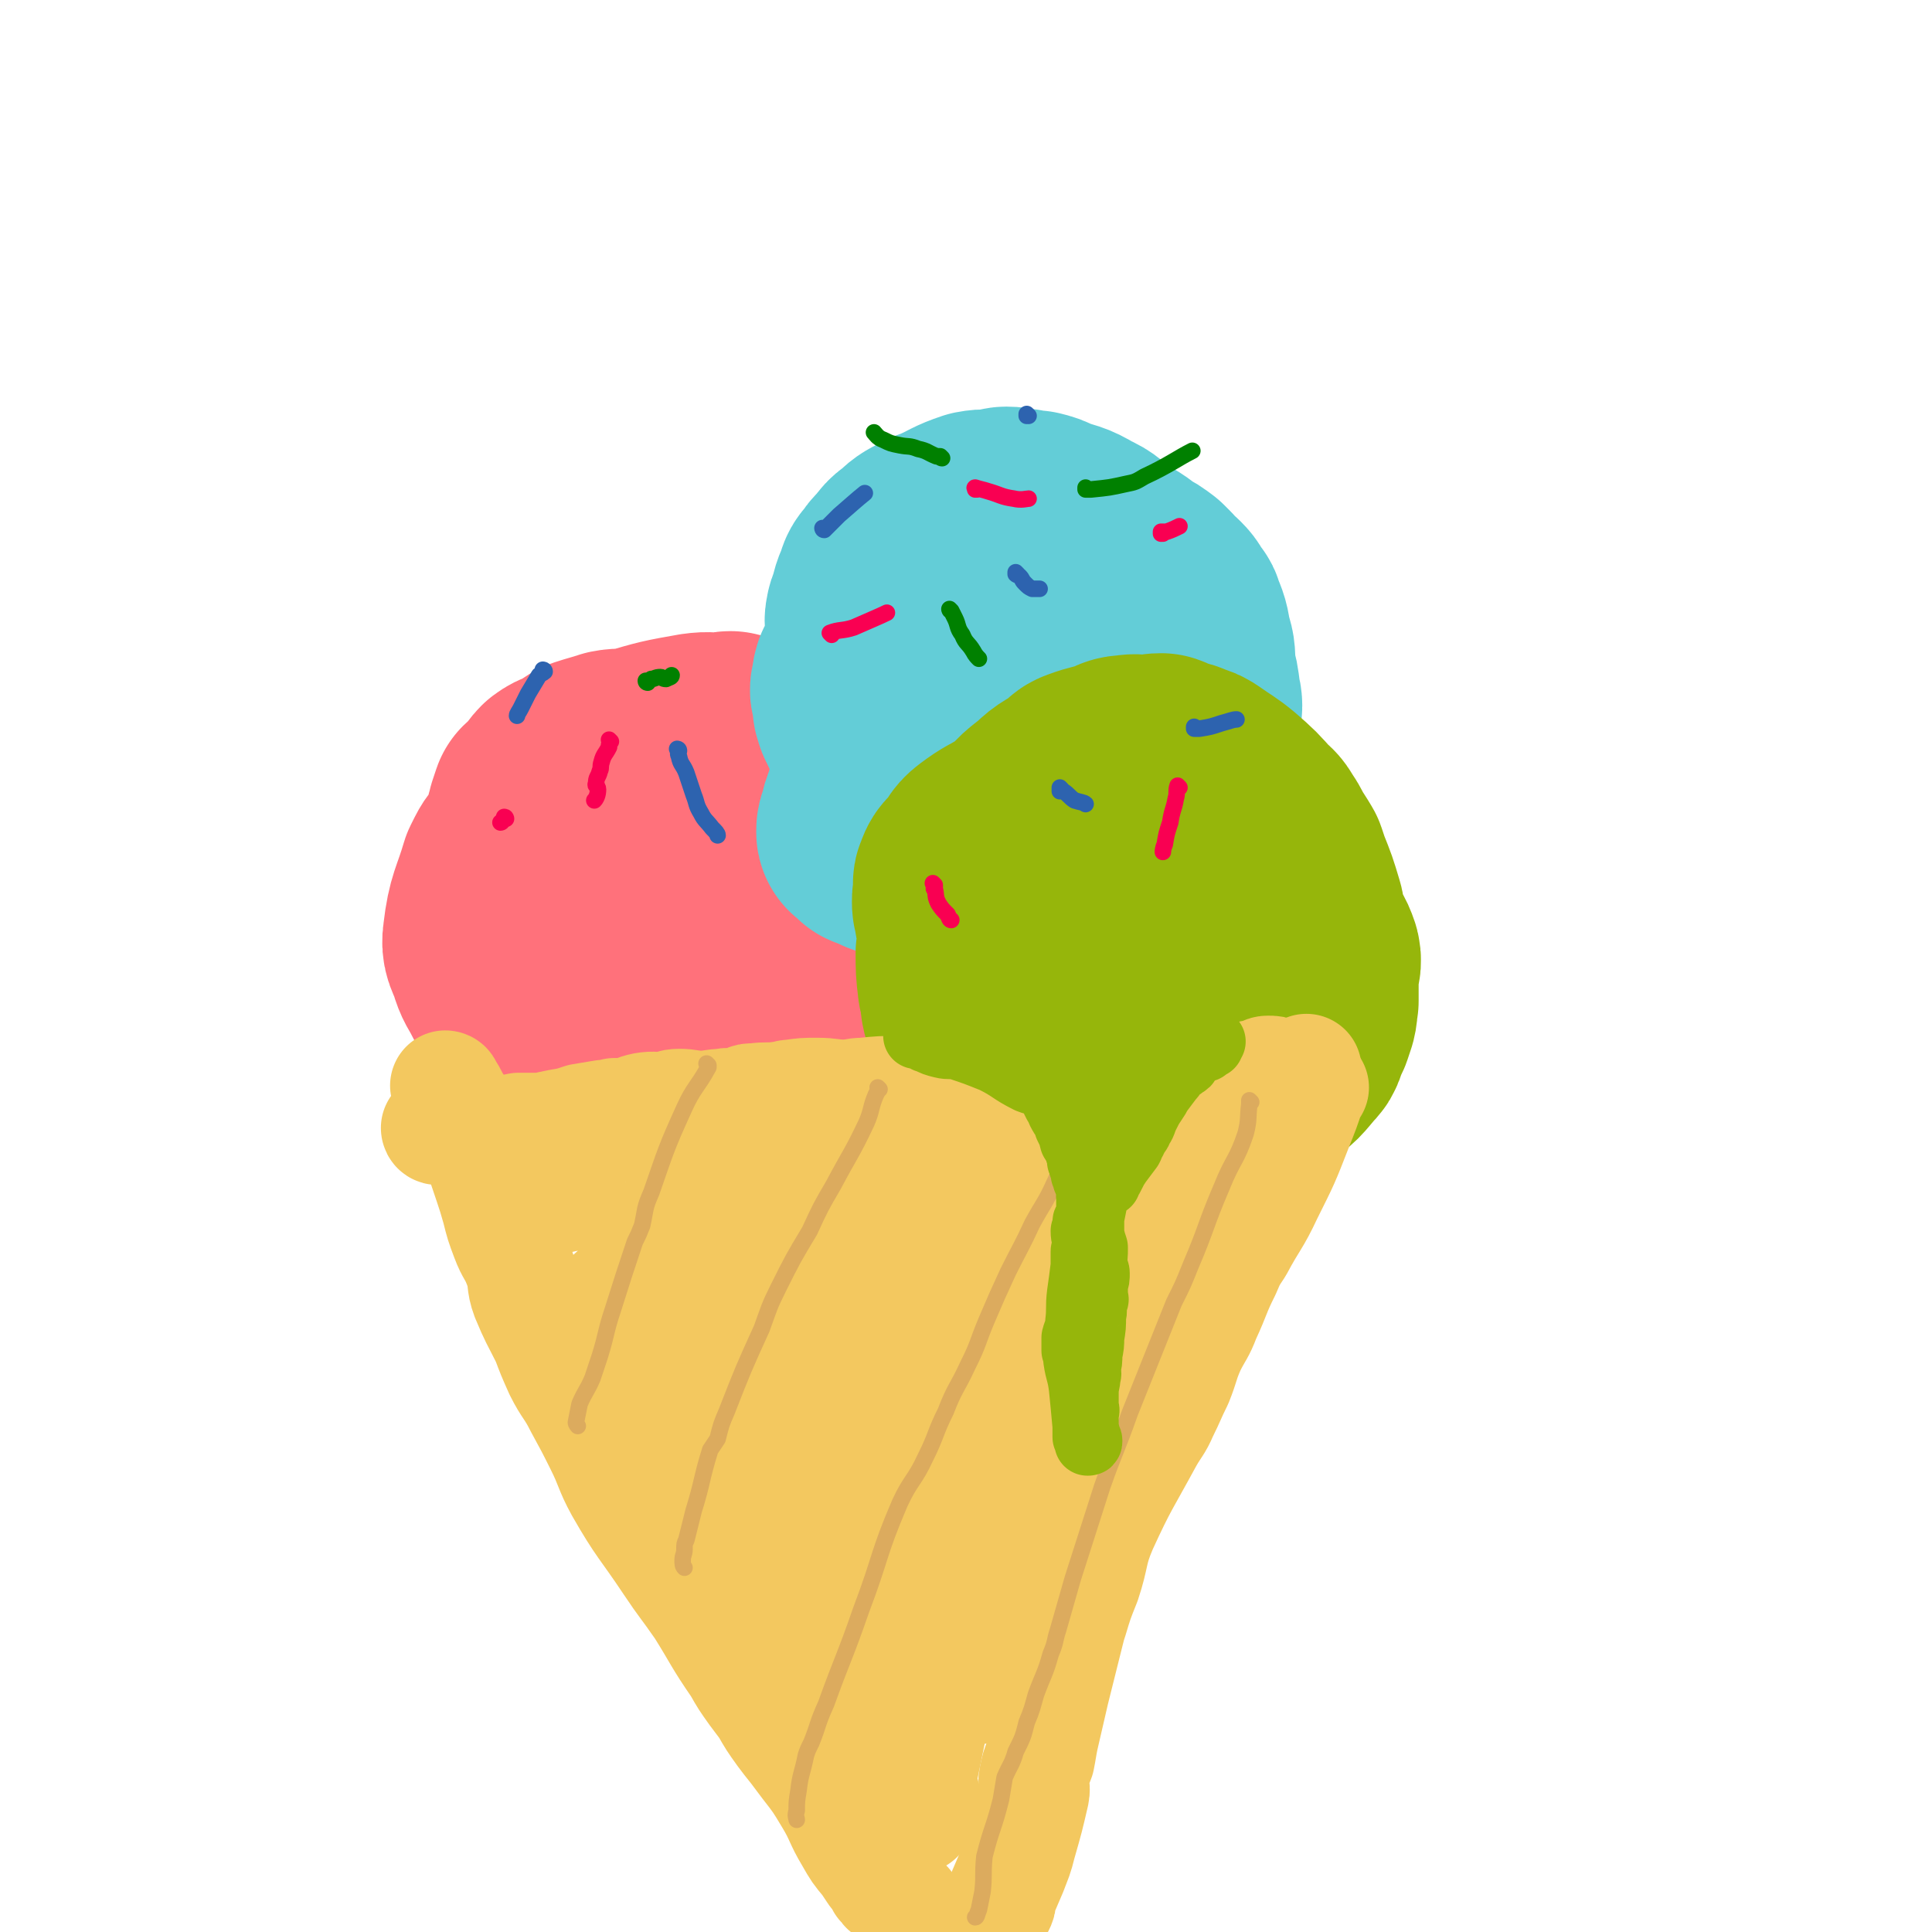
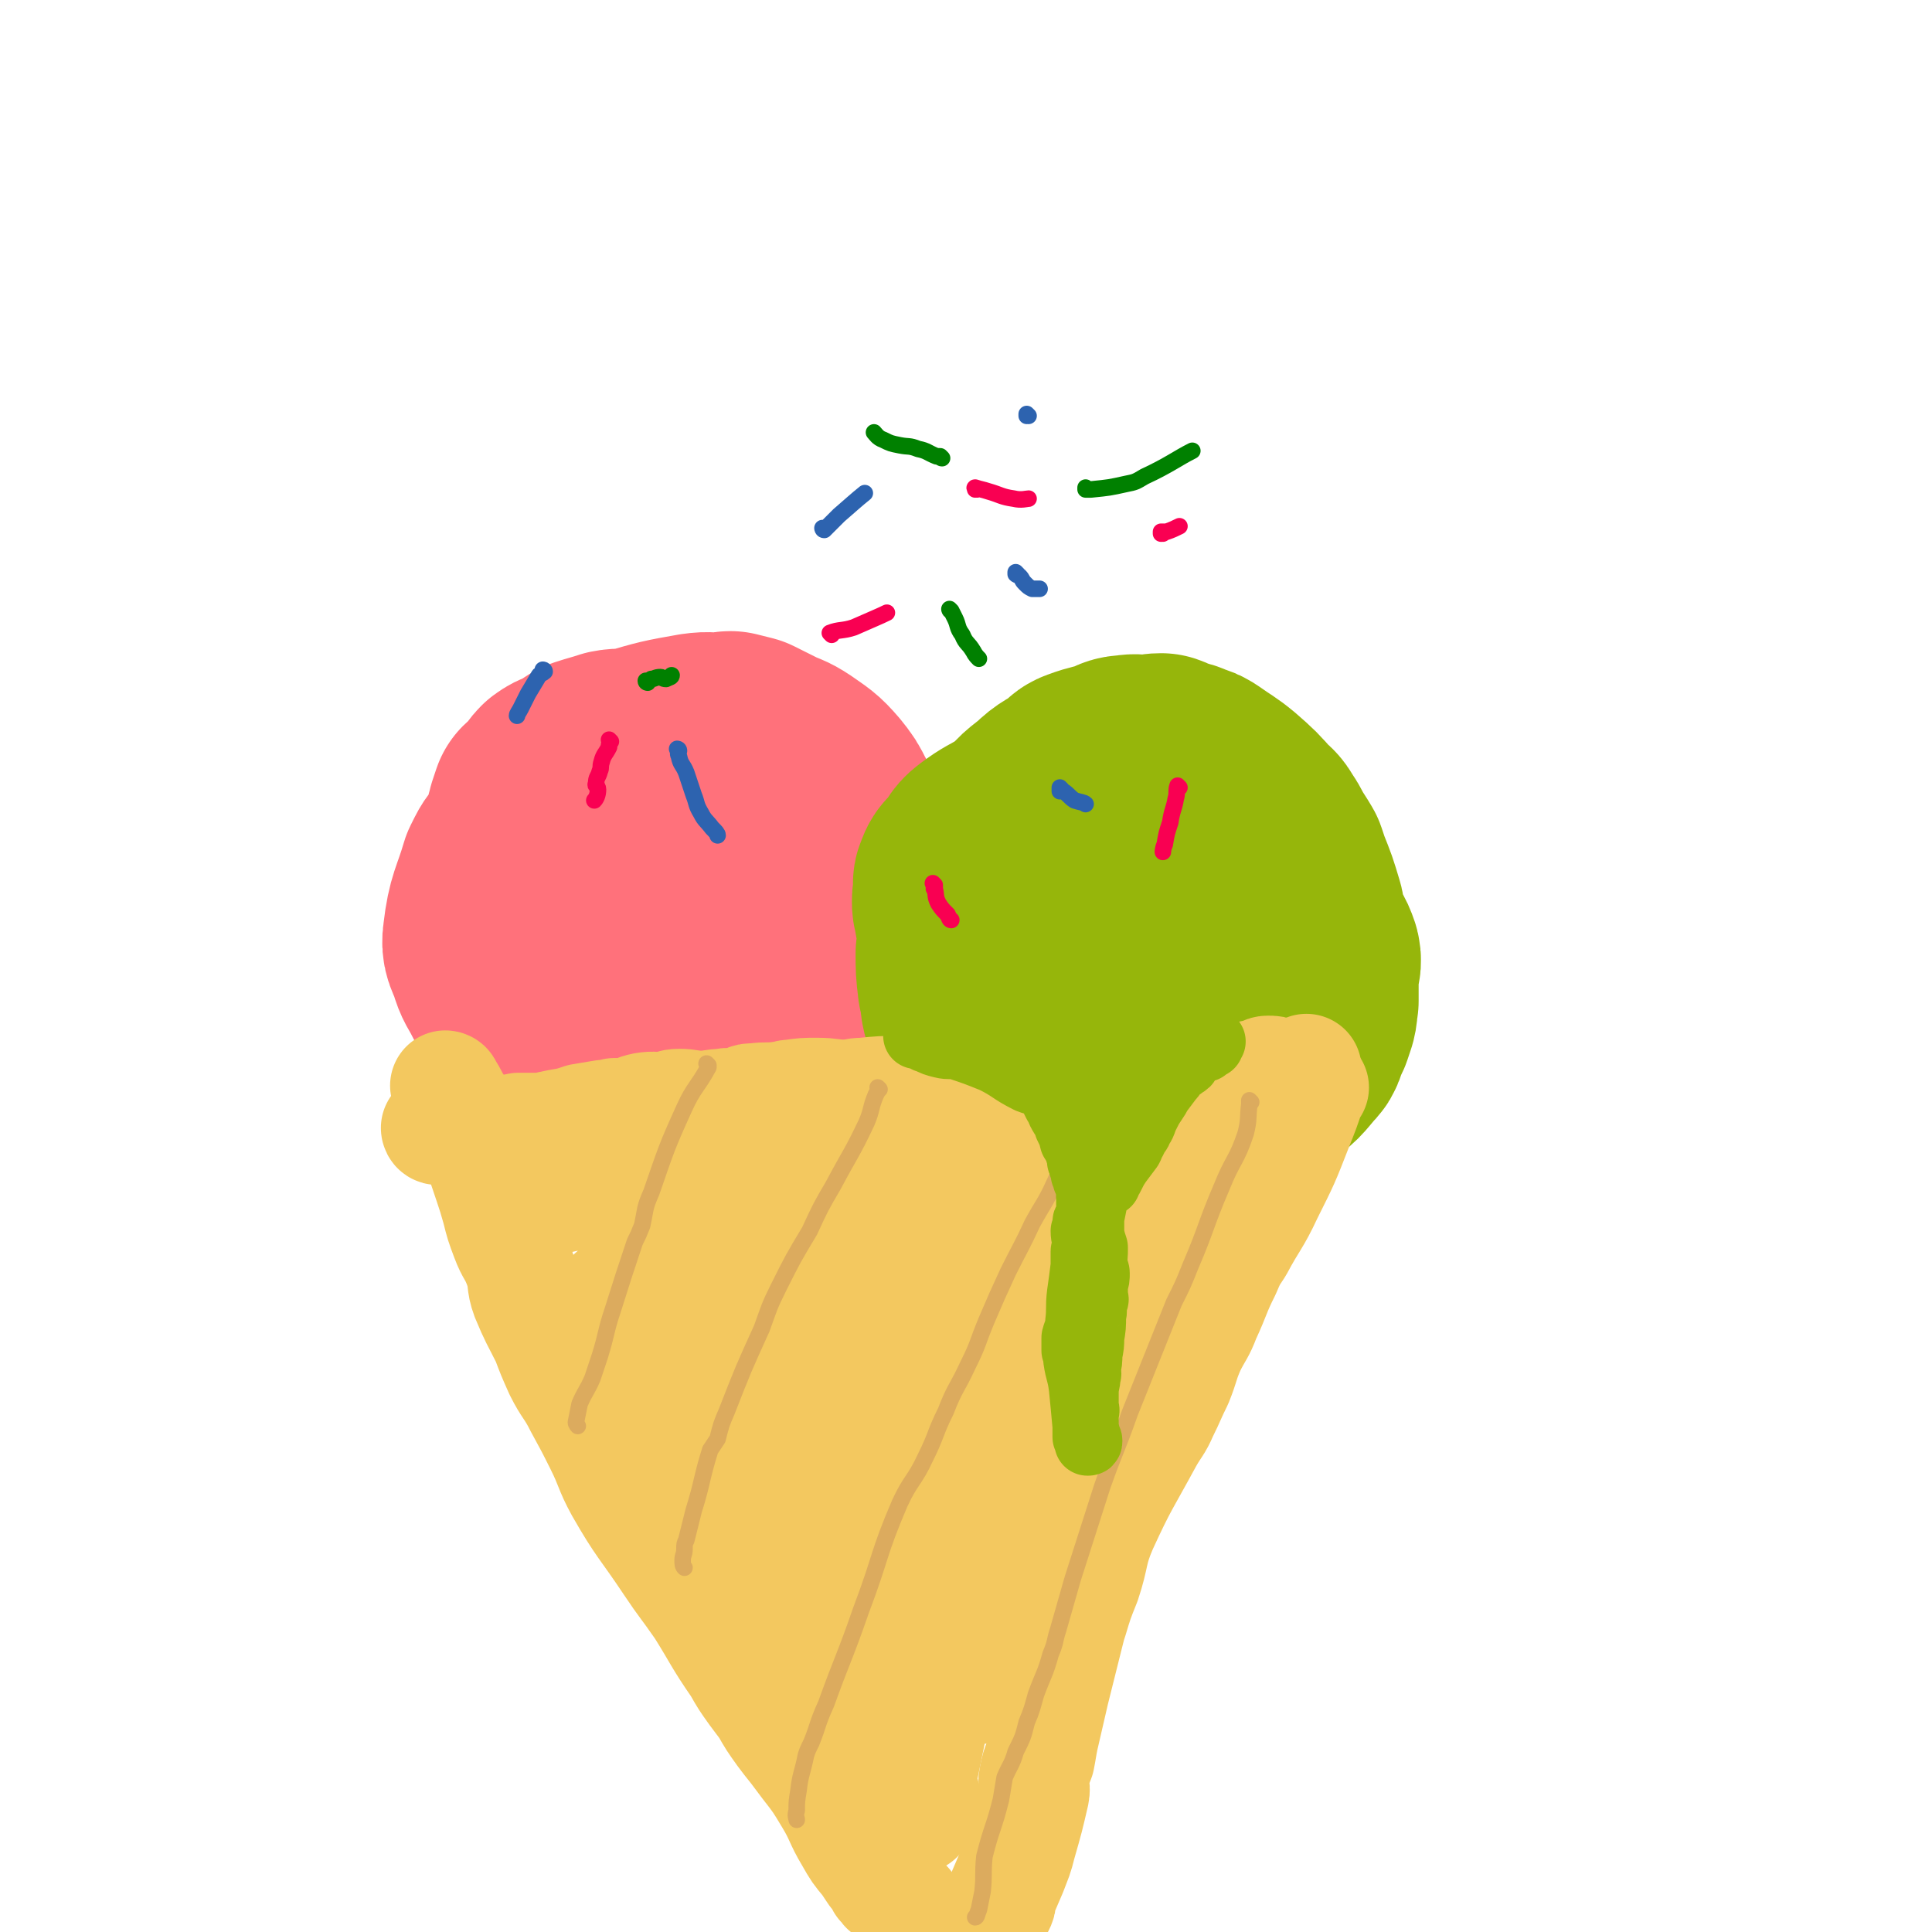
<svg xmlns="http://www.w3.org/2000/svg" viewBox="0 0 1050 1050" version="1.1">
  <g fill="none" stroke="rgb(255,113,123)" stroke-width="120" stroke-linecap="round" stroke-linejoin="round">
    <path d="M292,513c0,0 -1,-1 -1,-1 0,0 0,0 1,1 0,0 0,0 0,0 0,-1 0,-1 0,-1 -1,-3 -1,-3 -2,-5 0,-1 -1,-1 -1,-2 0,-3 0,-3 -1,-6 -1,-6 -1,-6 -2,-11 0,-5 1,-5 1,-9 0,-4 -1,-4 0,-8 1,-9 0,-10 4,-18 1,-5 3,-4 5,-8 2,-1 1,-2 3,-3 2,-3 3,-3 6,-6 2,-3 2,-3 5,-5 5,-4 6,-3 12,-6 5,-3 5,-4 10,-6 6,-4 6,-4 13,-7 17,-5 17,-5 34,-8 7,-1 7,0 13,0 3,0 3,-1 5,-1 4,1 4,1 8,2 6,3 6,3 12,6 6,3 6,2 12,6 7,5 8,5 14,12 4,5 4,5 7,11 2,4 3,4 4,8 3,9 4,9 5,19 2,8 1,8 2,16 0,9 0,9 -1,17 0,4 0,4 -1,8 -1,4 -1,4 -2,7 -2,8 -1,8 -4,15 -3,7 -4,7 -8,13 -2,3 -2,3 -5,6 -2,1 -2,1 -4,2 -6,5 -5,5 -12,10 -3,2 -3,1 -6,2 -7,2 -7,3 -14,5 -10,1 -10,1 -20,1 -11,0 -11,0 -22,-2 -12,-1 -12,-2 -23,-4 -8,-2 -8,-2 -16,-5 -11,-3 -11,-2 -21,-6 -4,-1 -4,-2 -8,-4 -4,-3 -4,-3 -9,-6 -2,-1 -3,-1 -5,-3 -2,-2 -2,-2 -3,-4 -3,-6 -4,-6 -6,-13 -2,-6 -4,-7 -3,-13 2,-17 4,-17 9,-34 1,-2 1,-2 2,-4 2,-4 3,-4 5,-7 2,-3 2,-3 4,-5 1,-3 1,-3 4,-5 7,-6 7,-6 16,-12 4,-4 5,-3 9,-6 2,-2 2,-2 4,-3 7,-4 7,-3 15,-6 3,-1 3,-1 6,-2 3,-1 3,-1 6,-2 4,-1 4,-1 8,-2 2,0 2,0 5,-1 3,0 3,0 7,-1 7,-1 7,-2 14,-2 6,0 6,2 12,3 6,2 7,1 13,4 4,1 3,2 7,5 3,2 4,2 7,4 5,4 4,4 9,8 1,1 1,1 2,2 2,2 2,2 3,3 3,3 3,3 5,6 1,2 1,3 2,5 2,2 2,2 4,5 1,3 1,4 2,7 1,3 1,3 1,5 1,1 1,1 1,3 0,2 0,2 0,4 -1,1 0,1 0,2 -1,2 -1,2 -2,3 -1,2 0,2 -1,3 -1,2 -1,2 -2,3 -5,5 -5,5 -10,9 -9,6 -10,6 -20,10 -11,5 -11,5 -22,9 -11,3 -11,3 -21,5 -7,2 -7,2 -14,3 -4,0 -4,0 -9,0 -3,-1 -3,-1 -5,-2 -4,-1 -4,-1 -7,-3 -6,-3 -6,-3 -11,-7 -4,-3 -4,-3 -8,-6 -1,-1 -2,-1 -3,-2 -2,-2 -2,-2 -4,-5 -1,-1 -1,-1 -2,-2 -2,-2 -2,-2 -3,-4 -2,-2 -2,-2 -3,-3 -3,-6 -3,-6 -6,-12 -1,-2 -2,-2 -3,-4 -1,-6 -1,-6 -2,-12 -1,-8 -1,-8 -1,-16 0,-1 -1,-1 0,-2 0,-3 1,-3 1,-5 1,-3 1,-3 2,-6 2,-2 3,-2 5,-4 3,-3 2,-4 5,-7 4,-3 5,-2 9,-4 4,-2 3,-3 7,-5 6,-2 7,-2 13,-4 5,-1 5,0 11,0 2,0 2,0 4,0 2,0 2,0 3,0 5,0 5,0 9,1 4,2 4,2 9,4 1,0 1,0 1,1 2,0 1,1 2,1 1,1 1,1 2,1 0,1 -1,1 0,1 0,1 0,2 1,3 0,0 1,0 1,0 1,2 0,2 1,3 1,4 2,4 4,7 2,5 2,5 3,9 1,3 1,3 2,5 1,2 1,2 2,4 0,1 -1,1 0,2 0,1 1,1 1,2 0,2 -1,2 0,4 0,1 1,1 1,2 -1,2 -2,2 -2,3 0,2 1,2 1,3 -1,3 -1,3 -3,5 0,0 -1,0 -1,1 -1,1 -1,1 -2,2 -1,0 -1,0 -1,0 -5,3 -5,3 -11,5 -4,1 -4,0 -8,1 -2,1 -1,1 -2,2 -2,0 -2,0 -3,1 0,0 0,0 -1,0 0,0 0,0 0,0 " />
  </g>
  <g fill="none" stroke="rgb(99,205,215)" stroke-width="120" stroke-linecap="round" stroke-linejoin="round">
-     <path d="M504,459c0,0 -1,-1 -1,-1 0,0 0,0 1,1 0,0 0,0 0,0 -1,0 -1,0 -1,0 -2,-1 -3,0 -4,-1 -3,-2 -2,-3 -3,-5 -3,-4 -4,-4 -6,-8 -1,-3 -1,-4 -1,-7 -2,-7 -2,-7 -3,-15 0,-5 -1,-6 1,-11 1,-7 1,-7 4,-13 1,-4 1,-4 3,-8 1,-3 1,-3 2,-6 2,-3 2,-3 4,-7 1,-3 2,-3 4,-7 1,-3 1,-3 3,-6 5,-7 5,-7 11,-13 3,-4 4,-4 7,-7 2,-1 1,-2 3,-3 3,-2 4,-1 7,-3 2,-1 2,-1 4,-2 3,-1 3,0 5,-1 3,-1 2,-2 5,-2 3,-1 3,-1 6,-1 7,0 7,1 14,1 3,1 3,1 7,1 2,0 2,0 3,1 7,2 8,1 14,5 7,3 7,3 12,8 4,3 4,3 7,6 3,2 3,2 5,4 3,3 3,3 5,5 2,3 2,3 5,5 2,2 2,2 4,4 4,6 3,7 7,13 1,2 2,2 3,4 1,2 0,2 1,4 1,9 2,9 3,19 1,8 1,8 0,16 0,4 -1,3 -1,7 -1,3 0,3 -1,6 -1,3 -1,3 -3,6 -2,5 -2,5 -5,9 -1,2 -2,1 -3,2 -2,2 -2,2 -5,4 -9,4 -9,4 -19,7 -3,1 -4,1 -8,2 -4,0 -4,0 -9,0 -6,0 -6,0 -11,-1 -4,0 -4,0 -7,-1 -6,0 -6,0 -12,-1 -4,0 -4,0 -9,-1 -3,-1 -3,-1 -7,-2 -4,-1 -4,-1 -7,-2 -2,-1 -2,-1 -4,-2 -7,-4 -7,-4 -12,-8 -6,-5 -7,-5 -12,-11 -8,-10 -8,-11 -15,-21 -3,-4 -3,-4 -5,-8 -2,-3 -2,-3 -3,-6 -2,-2 -2,-2 -3,-5 -2,-7 -3,-7 -3,-14 -1,-6 0,-6 1,-12 1,-8 0,-8 2,-15 1,-3 2,-3 4,-6 1,-2 0,-2 2,-4 1,-1 1,-1 3,-2 2,-1 1,-1 3,-3 2,-1 2,-2 5,-3 9,-4 9,-4 20,-8 13,-4 13,-5 26,-8 6,-1 6,0 12,-1 3,0 3,0 6,-1 3,0 3,0 7,0 3,0 3,0 6,0 3,0 3,-1 7,0 6,0 6,0 12,2 8,2 8,2 16,5 4,1 4,1 8,3 2,0 2,0 3,1 3,1 2,2 4,4 2,1 2,1 3,2 3,2 2,3 4,5 2,1 2,1 3,2 1,2 0,3 1,5 2,5 3,4 5,9 2,7 2,7 3,15 1,4 1,5 0,9 0,4 -1,4 -1,8 -1,2 -1,2 -1,4 -2,6 -1,7 -4,13 -3,9 -3,9 -7,17 -1,3 -1,3 -3,5 -7,8 -7,8 -15,15 -5,5 -6,4 -11,8 -7,5 -7,5 -15,9 -3,2 -3,1 -7,2 -2,1 -1,1 -3,2 -4,0 -4,0 -9,0 -2,1 -2,1 -5,1 -4,0 -4,0 -8,0 -3,0 -3,0 -6,-1 -4,0 -4,1 -8,-1 -10,-4 -11,-5 -20,-11 -6,-4 -5,-5 -10,-9 -5,-4 -5,-3 -9,-7 -6,-5 -6,-5 -11,-11 -6,-8 -6,-8 -10,-16 -2,-3 -2,-3 -2,-6 -1,-7 -1,-7 1,-15 1,-7 1,-7 4,-15 1,-4 1,-4 3,-8 1,-2 1,-2 2,-4 2,-3 2,-3 4,-6 2,-3 2,-2 4,-5 1,-2 0,-3 2,-4 8,-7 9,-6 18,-12 7,-4 7,-4 14,-7 9,-3 9,-3 18,-5 3,-1 3,0 7,-1 2,0 2,-1 4,-1 2,0 2,1 4,2 2,0 3,-1 4,0 2,0 2,1 4,2 4,3 5,2 8,5 2,1 1,2 1,3 2,3 3,2 4,5 3,6 2,6 4,13 2,4 2,4 2,7 1,4 0,5 1,9 0,2 1,2 1,4 0,7 0,7 -1,14 -1,6 0,6 -2,12 -2,7 -2,7 -5,15 -2,5 -2,5 -4,10 -1,3 -1,3 -3,6 -2,3 -2,4 -5,7 -2,2 -3,1 -6,2 -4,2 -4,3 -8,4 -13,6 -13,6 -28,10 -12,3 -12,2 -25,3 -12,1 -13,1 -24,0 -4,-1 -4,-2 -7,-3 -1,-1 -1,0 -3,-1 -2,-2 -2,-2 -3,-3 -1,-1 -1,0 -1,-1 0,-2 0,-2 1,-4 1,-5 1,-5 3,-10 1,-4 1,-4 3,-9 0,-2 0,-2 2,-3 1,-3 1,-3 3,-6 1,-1 0,-2 2,-3 1,-2 1,-2 3,-4 2,-3 2,-3 5,-6 4,-4 5,-4 10,-8 3,-3 3,-3 5,-5 1,-1 2,-1 3,-2 3,-3 3,-3 7,-6 1,-1 1,0 2,-1 2,-1 1,-1 3,-2 2,-1 2,-2 4,-2 7,-2 7,-1 13,-2 5,0 5,0 10,1 6,1 6,1 11,3 3,1 2,2 4,4 1,1 1,1 1,2 2,2 2,2 3,4 1,1 1,1 1,2 2,2 2,2 3,5 1,2 1,2 1,4 1,2 1,2 1,4 0,4 1,4 0,9 0,3 0,4 -2,6 -2,2 -3,2 -6,2 -8,0 -9,0 -18,-1 -3,0 -3,0 -6,-1 -4,-1 -4,-1 -9,-2 -3,-1 -3,-2 -6,-3 -4,-1 -4,-1 -7,-3 -3,-2 -3,-2 -7,-4 -6,-4 -6,-3 -12,-7 -5,-3 -5,-3 -8,-7 -4,-5 -4,-5 -8,-11 -3,-4 -3,-4 -5,-9 -1,-2 -1,-2 -2,-5 -1,-3 -1,-3 -2,-7 0,-3 -1,-2 -1,-5 -1,-3 -1,-4 -1,-7 0,-6 1,-6 1,-12 0,-3 -1,-3 0,-6 0,-1 0,-1 1,-3 2,-6 1,-6 4,-12 1,-4 1,-4 4,-7 1,-2 1,-2 3,-4 4,-4 3,-5 8,-8 4,-4 4,-4 10,-7 3,-2 3,-1 7,-3 9,-4 9,-5 18,-8 5,-1 6,0 11,-1 3,0 3,-1 5,-1 4,0 4,1 8,1 4,1 4,1 7,1 4,1 4,1 8,3 8,3 9,2 17,7 7,3 6,4 12,8 8,6 9,5 16,11 4,2 4,2 8,5 1,1 1,1 3,3 2,2 1,2 3,4 2,1 2,1 3,2 3,3 2,3 4,6 1,2 2,1 2,3 3,7 3,7 4,14 2,6 2,6 2,13 -1,7 -2,7 -3,15 -1,4 -1,4 -2,8 -1,2 -1,2 -2,4 -1,3 -2,2 -4,5 -1,2 -1,3 -2,4 -2,2 -2,2 -4,4 -3,2 -3,2 -5,4 -2,1 -1,2 -3,3 -7,5 -7,6 -15,10 -3,1 -4,1 -7,2 -2,1 -2,1 -5,1 -15,2 -15,3 -30,3 -12,0 -12,-1 -24,-3 -4,-1 -4,-1 -9,-2 -3,-1 -3,0 -6,-1 -7,-1 -7,-1 -14,-3 -2,0 -3,0 -5,-1 -5,-1 -5,-1 -10,-3 -4,-2 -4,-2 -7,-4 -3,-2 -4,-2 -6,-4 -3,-2 -2,-3 -4,-5 -1,-1 -1,-1 -1,-2 -2,-3 -3,-3 -4,-6 -1,-1 0,-1 -1,-3 0,-1 -1,0 -1,-1 -1,-2 0,-2 -1,-3 0,-3 0,-3 0,-6 -1,-2 -2,-2 -1,-5 0,-1 1,0 1,-1 0,-2 -1,-2 0,-4 0,-1 0,0 1,-1 2,-3 2,-3 4,-5 4,-4 7,-6 9,-8 " />
-   </g>
+     </g>
  <g fill="none" stroke="rgb(150,182,11)" stroke-width="120" stroke-linecap="round" stroke-linejoin="round">
    <path d="M546,571c0,0 -1,-1 -1,-1 0,0 1,1 0,1 0,-1 -1,0 -2,-1 -2,-2 -2,-3 -4,-5 -1,-2 -2,-2 -3,-4 -4,-7 -5,-7 -8,-14 -1,-4 0,-4 -1,-8 0,-2 -1,-2 -1,-4 -1,-8 -1,-9 -1,-17 1,-6 0,-7 2,-12 1,-4 3,-4 5,-8 2,-2 2,-2 3,-4 4,-4 4,-4 8,-7 4,-3 4,-3 7,-5 4,-3 4,-3 9,-4 12,-4 12,-5 25,-8 11,-2 12,-2 23,-2 12,-1 12,-1 24,0 7,0 7,1 13,2 3,0 3,0 6,0 5,1 5,1 10,2 4,1 4,0 8,2 8,3 8,4 15,8 2,1 3,0 5,2 6,6 6,6 11,13 4,5 4,6 7,12 3,5 4,5 6,11 1,4 -1,5 -1,9 0,3 0,3 0,6 0,4 0,4 0,9 -1,3 0,3 -1,7 -1,3 -1,3 -2,6 -2,4 -2,4 -3,7 -1,3 -1,3 -3,5 -6,7 -6,8 -14,13 -9,5 -10,4 -20,9 -4,1 -4,1 -8,2 -2,1 -2,1 -4,2 -3,0 -3,0 -6,0 -1,0 -1,0 -3,0 -3,-1 -3,-1 -7,-1 -2,0 -2,0 -5,-1 -3,-1 -3,-1 -7,-1 -4,-1 -4,-1 -8,-2 -5,-2 -5,-2 -9,-5 -12,-10 -12,-10 -23,-22 -6,-7 -5,-8 -11,-15 -3,-4 -3,-3 -6,-7 -8,-11 -8,-11 -16,-23 -3,-6 -3,-6 -6,-12 -1,-3 -2,-3 -3,-6 -1,-4 0,-4 -1,-9 0,-3 -1,-3 -2,-6 0,-6 1,-6 2,-11 0,-2 0,-2 1,-4 4,-8 3,-9 9,-16 7,-10 7,-10 16,-17 6,-6 7,-5 14,-10 3,-2 2,-3 5,-4 8,-3 8,-2 16,-5 3,-1 3,-2 7,-2 5,-1 5,0 11,0 3,0 3,-1 7,-1 3,1 3,2 6,3 4,1 4,0 7,2 4,1 4,1 7,3 7,5 8,5 14,10 8,7 8,7 15,15 3,2 3,3 5,6 2,3 2,3 3,6 3,4 3,4 6,9 1,3 1,3 2,6 4,10 4,10 7,20 1,3 0,3 1,7 1,3 2,3 2,6 1,3 1,3 1,6 0,5 0,5 0,10 0,5 1,5 -1,9 -1,5 -2,5 -5,10 -1,3 -2,2 -4,5 -1,1 -1,1 -3,3 -2,2 -2,2 -5,4 -2,2 -2,2 -4,4 -3,2 -3,2 -6,3 -3,2 -3,2 -6,3 -3,1 -3,1 -6,2 -10,2 -10,2 -21,4 -14,1 -14,2 -27,2 -15,0 -15,-1 -29,-2 -5,0 -5,-1 -11,-1 -2,-1 -2,0 -5,-1 -6,-2 -6,-2 -12,-4 -4,-3 -4,-3 -9,-6 -2,-1 -2,-1 -4,-3 -3,-4 -4,-4 -7,-9 -5,-9 -6,-9 -10,-18 -2,-6 -1,-6 -3,-13 -2,-7 -2,-7 -4,-15 -1,-4 -1,-4 -1,-7 -1,-2 -1,-2 -1,-4 0,-2 0,-2 1,-4 0,-1 0,-1 0,-3 0,-2 -1,-3 0,-4 1,-4 2,-4 5,-7 4,-5 3,-6 7,-9 8,-6 8,-5 16,-10 5,-2 5,-3 10,-5 4,-1 4,-1 7,-2 6,-1 6,0 12,-1 4,0 4,-1 7,-1 7,0 7,1 14,1 5,1 5,1 10,1 4,1 5,0 9,1 9,3 9,4 18,9 6,3 6,3 11,8 7,7 7,7 12,15 4,5 2,6 5,12 1,2 1,2 2,5 2,4 2,4 3,7 2,3 2,3 3,6 1,4 0,4 1,7 0,3 1,3 1,6 1,3 1,3 1,6 0,8 0,8 -1,16 0,4 1,4 0,8 0,2 -1,2 -2,4 -2,5 -2,5 -5,10 -1,2 -1,2 -3,3 -1,1 -1,1 -2,2 -2,2 -3,2 -5,3 -3,1 -3,0 -6,1 -2,1 -2,1 -3,1 -4,1 -4,0 -7,1 -5,0 -5,1 -10,1 -4,0 -4,-1 -8,-1 -1,-1 -1,-1 -3,-1 -4,-1 -4,-1 -8,-1 -2,-1 -2,0 -4,-1 -4,-2 -4,-2 -8,-4 -2,-1 -3,0 -5,-1 -2,-2 -2,-2 -4,-3 -2,-1 -2,-2 -4,-3 -1,-1 -2,0 -4,-1 -2,-2 -3,-2 -5,-4 -3,-3 -2,-3 -5,-5 0,-1 -1,-1 -2,-1 -1,-2 -1,-2 -3,-3 -1,-1 -1,-1 -2,-2 -1,0 -1,0 -1,-1 -1,0 -1,0 -1,-1 -1,0 -1,0 -1,-1 0,0 0,0 0,0 -1,0 -1,0 -2,0 -1,-1 -1,-1 -1,-1 -1,-2 -1,-2 -2,-3 -1,-1 -1,0 -2,-1 -2,-1 -2,-1 -4,-2 0,0 0,0 0,-1 0,0 -1,0 -1,-1 -1,-1 0,-1 -1,-2 -1,-2 -1,-2 -2,-3 -1,-2 -2,-1 -3,-3 -1,-1 1,-1 0,-2 0,-1 -1,-1 -1,-2 -1,-2 0,-2 -1,-3 0,-1 1,-1 0,-1 0,-1 -1,-1 -1,-2 0,-2 0,-2 0,-3 1,-2 0,-2 0,-4 1,-2 2,-2 2,-5 1,-3 0,-3 0,-6 1,-2 1,-2 2,-4 2,-3 2,-3 4,-5 1,-2 2,-2 3,-3 1,-1 1,-1 1,-1 2,-2 3,-2 4,-3 2,-1 2,-1 4,-2 3,-1 3,-1 6,-2 1,0 1,0 3,-1 1,0 1,0 3,0 3,-1 4,-1 7,0 3,0 4,0 7,1 2,1 2,1 4,2 1,1 1,1 2,2 2,1 2,1 4,2 2,1 2,0 3,2 2,1 2,2 3,3 3,4 4,3 6,7 2,3 1,4 3,7 2,4 3,4 4,8 1,2 0,2 0,4 0,0 0,0 0,1 1,2 1,2 1,5 1,1 2,1 2,3 0,1 0,1 -1,2 0,1 0,1 0,2 0,1 1,1 0,2 0,1 -1,1 -1,2 0,1 0,1 0,2 0,3 0,3 -1,6 -1,3 -1,3 -3,6 -1,2 -2,1 -3,2 -1,1 -1,1 -2,2 -2,2 -1,2 -4,4 -1,1 -2,1 -4,2 0,0 0,1 0,1 -1,1 -1,1 -3,1 0,0 0,0 -1,0 -1,0 -1,0 -2,1 -2,0 -2,1 -3,1 -2,0 -1,-2 -3,-2 -1,0 -2,1 -3,1 -1,-1 -1,-1 -2,-2 -1,0 -1,-1 -3,-1 0,0 -1,1 -1,1 -1,-1 -1,-2 -2,-3 -1,-1 -1,-1 -2,-1 -1,0 -1,1 -1,1 0,0 1,-1 2,0 1,0 1,0 1,1 1,1 0,2 1,3 3,3 4,2 7,5 4,3 5,3 8,6 2,2 2,2 4,4 1,1 2,1 3,2 0,1 0,1 0,1 1,1 0,1 0,1 1,1 1,1 1,2 1,1 1,1 1,1 0,0 0,0 0,0 0,0 0,0 -1,1 -1,0 0,1 -1,1 0,0 -1,-1 -1,0 -1,0 -1,1 -2,1 -1,0 -1,0 -2,0 -2,-1 -2,0 -3,0 -1,0 -1,0 -2,0 -3,-1 -3,-1 -6,-2 -1,0 -1,1 -2,1 0,-1 0,-1 -1,-2 -2,0 -2,1 -4,0 -1,-1 -1,-2 -2,-3 -1,0 0,-1 -1,-1 0,0 -1,1 -1,1 -1,-1 -2,-1 -2,-1 0,-1 1,-2 0,-2 0,0 0,1 -1,1 0,-1 1,-2 0,-2 0,0 0,1 -1,1 0,-1 0,-1 0,-2 0,0 0,0 0,0 1,0 0,0 0,0 0,-1 0,-1 0,-1 0,0 0,0 0,0 1,0 0,0 0,0 0,0 0,0 0,0 0,0 0,0 0,0 1,0 0,-1 0,-1 0,0 0,0 0,1 0,0 0,0 0,0 1,0 0,-1 0,-1 0,0 0,1 0,1 1,0 1,0 1,0 0,0 0,0 0,0 1,0 1,0 1,0 1,0 1,0 2,0 0,0 1,0 1,0 " />
  </g>
  <g fill="none" stroke="rgb(249,0,82)" stroke-width="9" stroke-linecap="round" stroke-linejoin="round">
    <path d="M332,403c0,0 -1,-1 -1,-1 0,0 0,0 1,1 0,0 0,0 0,0 -1,1 -1,1 -1,3 -2,4 -3,4 -4,8 -1,3 0,3 -1,5 -1,4 -2,3 -2,7 -1,1 1,1 1,3 0,3 -1,5 -2,6 " />
    <path d="M531,266c0,0 -1,-1 -1,-1 0,0 0,1 0,1 0,0 0,0 0,0 1,0 -1,-1 0,-1 3,1 4,1 7,2 7,2 7,3 14,4 4,1 7,0 8,0 " />
    <path d="M641,428c0,0 -1,-1 -1,-1 0,0 0,0 0,1 0,0 0,0 0,0 1,0 0,-1 0,-1 -1,3 0,4 -1,7 -1,6 -2,6 -3,13 -2,6 -2,6 -3,12 -1,2 -1,4 -1,4 " />
    <path d="M452,345c0,0 -1,-1 -1,-1 0,0 0,0 1,1 0,0 0,0 0,0 0,0 -1,-1 -1,-1 5,-2 7,-1 13,-3 9,-4 14,-6 18,-8 " />
    <path d="M632,290c0,0 -1,-1 -1,-1 0,0 0,1 0,1 0,0 0,0 0,0 1,0 0,0 0,-1 1,0 1,0 3,0 3,-1 5,-2 7,-3 " />
-     <path d="M275,445c0,0 -1,-1 -1,-1 0,0 0,0 1,1 0,0 0,0 0,0 0,0 0,-1 -1,-1 0,1 0,1 -1,2 0,0 0,0 0,0 0,1 -1,1 -1,1 " />
    <path d="M508,481c0,0 -1,-1 -1,-1 0,0 0,0 1,1 0,0 0,0 0,1 0,1 -1,1 0,1 1,4 0,4 2,8 2,3 2,3 5,6 1,2 1,3 2,3 " />
  </g>
  <g fill="none" stroke="rgb(45,99,175)" stroke-width="9" stroke-linecap="round" stroke-linejoin="round">
    <path d="M369,408c0,0 -1,-1 -1,-1 0,0 1,0 1,1 0,1 -1,1 0,3 1,5 2,4 4,9 2,6 2,6 4,12 2,5 1,5 4,10 2,4 3,4 6,8 2,2 3,3 3,4 " />
    <path d="M448,288c0,0 -1,-1 -1,-1 0,0 0,1 1,1 0,0 0,0 0,0 1,-1 1,-1 2,-2 3,-3 3,-3 6,-6 7,-6 9,-8 14,-12 " />
    <path d="M577,429c0,0 -1,-1 -1,-1 0,0 0,0 0,1 0,0 0,0 0,0 0,0 0,1 0,1 1,0 1,-1 2,0 3,2 3,3 6,5 3,1 5,1 6,2 " />
-     <path d="M650,396c0,0 -1,-1 -1,-1 0,0 0,1 0,1 2,0 2,0 3,0 6,-1 6,-1 12,-3 4,-1 6,-2 8,-2 " />
    <path d="M559,226c0,0 -1,-1 -1,-1 0,0 0,1 0,1 0,0 0,0 0,0 1,0 0,-1 0,-1 0,0 0,1 0,1 0,0 0,0 0,0 0,-1 0,-1 0,-1 " />
    <path d="M296,365c0,0 -1,-1 -1,-1 0,0 0,0 1,1 0,0 0,0 0,0 0,0 -1,-1 -1,-1 0,0 1,0 1,1 -1,1 -2,1 -3,2 -3,5 -3,5 -6,10 -2,4 -2,4 -4,8 -1,2 -2,3 -2,4 " />
    <path d="M553,312c0,0 -1,-1 -1,-1 0,0 0,1 0,1 1,1 1,0 2,1 2,2 1,2 3,4 2,2 2,2 4,3 2,0 3,0 4,0 " />
  </g>
  <g fill="none" stroke="rgb(0,128,0)" stroke-width="9" stroke-linecap="round" stroke-linejoin="round">
    <path d="M352,371c0,0 -1,-1 -1,-1 0,0 0,0 1,1 0,0 0,0 0,0 0,0 -1,0 -1,-1 1,0 2,0 3,-1 2,0 2,-1 5,-1 1,0 1,1 3,1 2,-1 3,-1 3,-2 " />
    <path d="M517,332c0,0 -1,-1 -1,-1 0,0 0,1 1,1 0,0 0,0 0,0 1,2 1,2 2,4 2,4 1,5 4,9 2,5 3,4 6,9 1,2 2,3 3,4 " />
    <path d="M591,266c0,0 -1,-1 -1,-1 0,0 0,1 0,1 0,0 0,0 0,0 2,0 2,0 3,0 10,-1 10,-1 19,-3 5,-1 5,-1 10,-4 13,-6 18,-10 26,-14 " />
    <path d="M512,249c0,0 -1,-1 -1,-1 0,0 0,1 1,1 0,0 0,0 0,0 0,0 0,0 -1,-1 -1,0 -1,0 -2,0 -5,-2 -5,-3 -10,-4 -5,-2 -5,-1 -10,-2 -5,-1 -5,-1 -9,-3 -3,-1 -4,-3 -5,-4 " />
  </g>
  <g fill="none" stroke="rgb(243,200,95)" stroke-width="60" stroke-linecap="round" stroke-linejoin="round">
    <path d="M238,614c0,0 -1,-1 -1,-1 0,0 1,0 1,1 0,0 0,0 0,0 0,0 -1,-1 -1,-1 0,0 0,1 1,1 1,0 1,-1 3,0 4,0 4,0 8,1 5,0 4,1 9,1 5,0 5,0 9,0 2,-1 2,-2 4,-2 1,0 1,1 2,1 4,-1 4,-1 9,-2 6,0 7,0 13,0 4,-1 4,-1 9,-2 6,-1 6,-1 12,-3 6,-1 6,-1 12,-2 3,0 3,0 6,-1 3,0 3,0 5,0 1,0 1,0 2,0 4,-1 4,-2 9,-3 6,-1 6,0 12,0 3,-1 3,-2 7,-2 6,0 6,1 12,1 6,0 6,-1 12,-1 3,-1 3,0 6,0 1,0 1,0 2,0 2,-1 2,-1 4,-2 2,-1 2,-1 5,-1 7,-1 7,0 14,-1 3,0 3,-1 6,-1 7,-1 7,-1 14,-1 8,0 8,1 15,1 5,0 5,-1 10,-1 10,-1 10,-1 20,-1 4,-1 4,0 9,0 3,0 3,0 6,0 3,-1 3,-1 6,-1 3,-1 3,0 6,0 4,0 4,0 7,0 10,-1 10,-1 19,-1 9,-1 9,0 17,0 6,0 6,0 12,0 8,-1 8,-1 15,-1 5,-1 5,0 9,0 2,0 2,-1 5,0 6,0 6,0 11,1 3,0 3,0 6,0 3,-1 3,-2 6,-2 3,0 3,1 6,1 5,-1 5,-1 10,-2 5,0 5,0 10,-1 3,0 3,0 6,0 1,0 1,-1 2,-1 2,0 2,1 3,1 2,0 2,0 4,0 3,-1 3,-1 6,-1 1,-1 1,0 3,0 3,-1 3,-1 5,-1 4,-1 4,-1 7,-1 2,-1 2,-2 4,-2 3,0 3,0 5,1 2,0 2,0 3,0 1,0 1,0 2,0 1,0 1,0 1,0 0,0 0,0 1,0 1,0 1,0 2,0 0,0 0,0 0,0 1,0 1,0 1,0 3,-1 4,-1 6,-2 " />
    <path d="M243,591c0,0 -1,-1 -1,-1 0,0 1,0 1,1 0,0 0,0 0,0 0,0 -1,-1 -1,-1 0,0 1,0 1,1 2,3 2,3 4,7 2,3 2,3 3,7 3,5 2,5 5,10 1,3 1,3 3,6 4,11 4,11 8,23 2,6 2,6 4,13 2,8 2,8 5,16 3,8 4,7 7,15 3,8 1,9 4,17 5,12 5,11 11,23 3,8 3,8 7,17 5,10 6,9 11,19 6,11 6,11 11,21 6,12 5,13 11,24 12,21 13,20 27,41 8,12 8,11 17,24 10,16 9,16 20,32 4,7 4,7 9,14 3,4 3,4 6,8 4,7 4,7 9,14 3,4 3,4 7,9 3,4 3,4 6,8 7,9 7,9 13,19 6,10 5,11 11,21 4,7 4,7 9,13 2,3 2,3 4,6 1,1 2,1 3,2 1,2 0,2 1,4 1,1 1,1 2,2 0,1 1,1 2,1 0,1 0,1 0,1 1,1 2,0 3,1 0,1 -1,1 0,2 0,0 0,0 1,0 0,1 0,1 1,1 0,1 1,0 1,0 0,1 -1,1 0,1 0,1 1,0 1,0 0,1 0,1 0,2 0,0 0,0 0,0 0,0 -1,0 -1,-1 0,0 0,1 1,1 0,0 0,0 0,0 0,0 -1,0 -1,-1 0,0 0,1 1,1 0,0 0,0 1,-1 0,0 0,0 0,0 0,0 0,0 1,0 0,0 0,0 0,0 1,1 1,1 1,1 0,0 0,0 0,0 " />
    <path d="M714,591c0,0 -1,-1 -1,-1 0,0 0,0 0,1 0,0 0,0 0,0 1,0 0,-1 0,-1 0,0 0,0 0,1 0,0 0,0 0,0 1,0 0,-1 0,-1 -1,1 -1,2 -1,4 -3,9 -3,9 -7,19 -7,18 -7,18 -16,36 -7,15 -8,14 -16,29 -4,6 -4,6 -7,13 -6,12 -5,12 -11,25 -3,8 -4,8 -8,16 -4,9 -3,9 -7,19 -4,8 -4,9 -8,17 -3,7 -4,7 -8,14 -13,24 -14,24 -25,48 -6,14 -4,15 -9,30 -4,10 -4,10 -7,20 -1,3 -1,3 -2,7 -4,16 -4,16 -8,32 -3,13 -3,13 -6,26 -1,5 -1,6 -2,11 -2,5 -2,5 -3,10 -1,4 1,4 0,9 -3,13 -3,13 -7,27 -2,8 -2,7 -5,15 -3,7 -3,7 -6,14 0,3 0,3 -1,5 -1,1 -1,1 -2,2 0,3 0,3 -1,5 -1,3 -1,3 -2,5 -1,2 -1,2 -1,4 0,2 1,2 0,3 0,2 0,2 -1,4 0,2 0,2 -1,4 0,2 1,2 0,3 0,1 0,1 -1,2 0,1 0,1 0,2 0,0 1,1 0,1 0,0 0,0 -1,0 0,1 0,1 0,1 0,1 0,1 0,2 0,0 0,0 0,0 1,0 0,0 0,-1 " />
    <path d="M304,651c0,0 -1,-1 -1,-1 0,0 0,0 1,1 0,0 0,0 0,0 0,0 0,0 1,0 9,-2 9,-2 18,-3 10,-1 10,-1 20,-2 5,0 5,0 11,-1 6,0 6,0 13,-1 6,0 6,0 13,-1 7,0 7,-1 13,-1 9,0 9,0 19,1 6,0 6,0 13,0 8,0 8,0 15,0 7,0 7,-1 14,0 8,0 8,0 17,1 19,1 19,1 39,2 6,0 6,0 11,0 3,0 3,0 5,0 12,0 12,0 24,1 6,0 6,1 12,1 2,0 2,0 5,0 1,0 1,-1 2,0 2,0 1,1 3,1 1,0 1,0 1,0 1,-1 2,-1 2,0 1,0 0,0 0,1 0,0 0,0 0,0 -2,0 -2,0 -5,0 -9,-1 -9,-2 -17,-2 -16,0 -17,0 -33,1 -13,0 -13,0 -27,1 -10,0 -10,-1 -21,0 -12,0 -11,2 -23,2 -26,2 -26,1 -51,2 -11,1 -11,1 -21,2 -5,0 -5,0 -9,0 0,0 0,-1 0,0 -1,0 -2,0 -1,1 0,0 1,0 2,1 5,2 5,2 11,4 4,1 4,1 9,3 19,9 19,8 39,18 19,9 19,10 38,20 9,5 10,5 18,11 12,8 12,7 23,16 3,3 2,4 5,7 1,2 1,2 3,5 1,2 1,2 3,5 1,2 1,2 2,4 0,4 0,4 0,8 0,2 0,2 0,4 0,1 0,1 0,2 -1,1 -1,1 -2,2 -1,2 0,2 -1,5 0,1 0,1 0,2 -1,2 -1,2 -1,5 -1,2 -2,2 -2,5 0,3 0,3 1,6 0,5 0,5 0,10 0,4 0,4 0,9 0,5 0,5 0,9 -1,2 -1,1 -2,3 -1,5 0,5 -1,11 0,2 -1,2 -1,4 0,0 1,0 1,0 -1,1 -1,1 -2,1 -2,1 -2,1 -3,1 -2,-1 -2,-1 -4,-2 -4,-2 -4,-3 -7,-5 -7,-6 -8,-6 -14,-12 -14,-13 -15,-13 -28,-27 -9,-10 -8,-10 -16,-20 -11,-13 -11,-13 -21,-26 -4,-5 -4,-6 -7,-11 -2,-3 -2,-3 -4,-5 -2,-4 -2,-4 -4,-8 -2,-3 -2,-3 -3,-6 -4,-6 -4,-6 -8,-13 -2,-3 -2,-3 -4,-6 -3,-5 -3,-5 -7,-9 0,-1 -1,-1 -1,-2 0,0 0,0 1,0 0,0 0,0 0,0 1,1 1,1 2,2 7,12 8,12 13,24 17,38 15,39 31,77 8,17 8,17 16,34 16,34 15,34 31,67 7,15 9,14 15,29 7,15 7,15 12,30 0,4 -1,4 -1,7 0,2 1,2 1,4 0,3 0,3 0,5 -1,1 -1,1 0,2 0,3 0,3 1,6 0,1 1,1 1,1 1,1 0,2 1,3 0,1 0,1 0,1 -1,1 -2,2 -3,1 -3,0 -3,0 -6,-2 -4,-3 -4,-3 -7,-6 -8,-7 -8,-7 -14,-15 -7,-8 -7,-9 -13,-18 -11,-16 -12,-16 -22,-33 -12,-20 -13,-20 -23,-40 -5,-11 -4,-11 -8,-22 -2,-4 -2,-4 -3,-8 -2,-6 -2,-6 -4,-12 -1,-3 -1,-3 -2,-6 0,-2 0,-3 0,-5 0,-2 -1,-2 -1,-3 0,-2 0,-3 1,-4 0,-1 0,0 1,1 2,1 2,1 3,2 9,8 10,8 18,17 17,20 18,20 31,42 10,15 7,16 15,33 4,10 4,9 8,19 7,19 6,20 14,38 3,7 4,6 7,12 2,6 2,6 4,13 0,2 0,3 0,5 0,1 0,1 0,1 -1,0 -2,0 -2,-1 1,-13 2,-14 5,-27 8,-39 8,-39 17,-78 4,-17 3,-18 10,-33 16,-42 16,-42 36,-82 11,-23 13,-22 25,-44 5,-9 4,-9 10,-18 6,-11 7,-11 14,-22 3,-4 3,-4 5,-7 3,-4 3,-4 6,-8 2,-3 2,-3 4,-6 1,-2 2,-2 3,-3 1,-1 1,-1 1,-1 0,1 0,1 0,2 0,8 2,9 0,17 -9,32 -10,32 -22,63 -10,25 -11,24 -22,48 -5,12 -5,13 -11,25 -8,18 -8,18 -17,36 -6,11 -6,11 -12,23 -3,8 -3,8 -6,16 -3,7 -3,7 -6,14 -1,3 -1,3 -2,7 -2,4 -3,4 -4,7 0,1 2,1 1,1 0,1 0,0 -1,1 0,0 0,0 0,0 0,0 0,0 0,0 1,-1 1,-1 1,-2 2,-7 1,-7 3,-14 2,-8 1,-8 4,-16 5,-15 5,-15 11,-29 2,-5 2,-5 5,-10 1,-3 2,-3 3,-5 5,-12 5,-12 9,-23 3,-5 3,-5 4,-10 2,-4 2,-4 3,-7 2,-5 2,-5 3,-10 2,-4 2,-4 3,-7 1,-4 1,-4 1,-7 1,-3 1,-3 2,-7 1,-3 1,-3 2,-6 1,-5 1,-5 2,-10 1,-4 1,-4 2,-7 0,-1 1,-1 1,-1 1,-1 1,-1 1,-1 1,-1 0,-1 1,-3 0,-1 1,-1 1,-2 0,0 -1,0 -1,-1 1,-1 1,-1 1,-2 2,-1 3,-1 4,-2 3,-2 3,-2 6,-4 6,-5 6,-4 11,-8 4,-3 4,-3 7,-6 2,-2 2,-2 4,-4 4,-4 5,-3 8,-7 2,-2 1,-3 3,-4 2,-3 2,-3 4,-5 2,-3 1,-3 3,-5 1,-1 1,-1 1,-2 1,-1 1,-1 1,-1 1,-2 1,-2 2,-3 0,-1 1,-1 1,-2 0,0 -1,0 -1,-1 1,-1 1,-1 1,-3 1,-1 1,-1 1,-3 1,0 0,0 0,-1 0,0 1,0 0,0 0,-2 0,-2 -1,-3 -2,-2 -1,-3 -4,-3 -9,-3 -10,-3 -20,-4 -5,-1 -5,-1 -10,-1 -17,1 -17,0 -35,2 -12,1 -12,2 -25,5 -5,1 -5,1 -11,3 -8,2 -8,2 -16,3 -3,1 -3,1 -7,1 -2,1 -2,1 -4,1 -4,0 -4,0 -8,0 -2,0 -2,1 -4,1 -1,0 -1,0 -2,0 -1,-1 -1,0 -2,0 0,0 0,0 0,0 1,0 1,-1 3,0 4,0 4,0 8,1 11,2 10,3 21,5 15,2 15,1 29,5 5,1 5,1 9,3 4,1 4,1 7,2 3,0 3,1 5,2 2,0 2,-1 3,0 1,1 1,1 1,2 1,1 2,1 1,2 0,1 -1,2 -4,2 -16,3 -16,2 -33,5 -29,3 -29,4 -59,7 -15,2 -15,1 -30,2 -13,1 -13,1 -26,2 -13,0 -13,0 -25,0 -24,1 -24,2 -48,2 -8,0 -8,-1 -16,-2 -4,0 -4,0 -7,0 -1,-1 0,-1 0,-1 0,0 0,0 0,0 2,0 2,0 4,0 5,0 5,-1 11,0 8,0 8,0 16,1 35,6 36,4 71,13 18,4 18,6 35,14 15,7 16,7 30,16 3,2 2,3 5,5 1,1 2,1 3,2 2,2 1,2 3,4 1,1 1,1 2,2 1,1 1,1 2,3 0,1 -1,1 -1,2 -1,0 0,1 0,1 -2,1 -3,0 -5,0 -3,-1 -3,0 -6,0 -17,-6 -17,-6 -34,-12 -19,-8 -20,-8 -38,-17 -13,-7 -13,-8 -25,-15 -6,-3 -6,-3 -11,-6 -9,-7 -9,-7 -18,-13 -5,-4 -6,-3 -10,-7 -5,-5 -5,-5 -9,-9 -4,-4 -4,-4 -7,-7 -3,-4 -3,-4 -5,-8 -3,-5 -2,-5 -4,-10 -1,-1 -1,-2 -1,-3 0,0 0,-1 1,0 8,3 9,2 16,7 17,10 18,10 33,23 10,8 9,10 17,19 7,7 7,6 13,14 7,8 6,8 12,17 6,9 6,8 11,17 3,6 3,7 5,13 6,15 8,15 12,31 1,4 1,4 0,9 -1,3 -1,6 -3,7 -5,1 -6,-1 -11,-2 -7,-1 -8,0 -14,-4 -14,-7 -14,-7 -26,-16 -10,-8 -10,-9 -19,-17 -8,-9 -9,-8 -17,-17 -7,-8 -7,-8 -14,-16 -6,-7 -6,-7 -10,-14 -3,-4 -3,-4 -5,-9 -1,-1 -1,-1 -2,-3 -2,-5 -2,-5 -3,-10 -1,-3 0,-4 -1,-7 -1,-1 -2,-1 -2,-1 1,-1 2,-2 3,-1 8,1 8,2 16,5 18,8 18,7 36,17 12,6 11,7 23,14 5,3 4,4 10,7 7,4 7,4 15,8 6,3 6,3 11,6 4,2 4,2 8,4 4,2 4,2 8,4 2,1 2,1 4,2 5,2 5,2 10,4 1,0 2,0 4,0 0,0 0,0 0,0 1,-1 1,0 3,0 0,0 0,0 0,0 -3,-2 -3,-2 -6,-3 -17,-9 -17,-9 -33,-17 -19,-9 -19,-8 -38,-16 -24,-11 -25,-10 -49,-21 -12,-5 -12,-6 -23,-12 -6,-4 -6,-4 -11,-9 -1,-1 -1,-1 -1,-2 0,-1 -1,-1 -1,-1 1,-1 1,-1 2,-2 1,-1 1,-1 2,-2 1,-1 1,-1 3,-1 24,-7 23,-8 48,-14 37,-10 37,-11 75,-18 18,-3 18,-2 37,-3 20,-2 20,-1 40,-1 6,-1 6,-1 13,0 9,0 9,1 18,1 6,1 6,0 12,1 5,1 5,1 10,2 5,1 5,1 9,2 5,0 5,0 9,0 7,1 7,1 14,2 5,0 5,0 11,0 3,-1 3,0 5,-1 4,-2 4,-3 7,-5 2,-3 2,-3 3,-5 1,-1 1,-1 1,-2 0,-1 1,-1 1,-2 0,-1 -1,-1 -1,-2 0,-2 1,-2 0,-3 -1,-2 -1,-2 -3,-3 -6,-4 -6,-5 -14,-8 -12,-5 -12,-4 -25,-7 -4,-1 -4,0 -8,0 -4,0 -4,-1 -7,-1 -4,0 -4,0 -8,1 -2,0 -2,0 -4,0 -1,0 -1,0 -2,0 0,0 0,0 -1,0 0,0 0,0 0,0 1,-1 1,-1 1,-1 2,-1 2,0 3,0 0,0 0,0 1,0 1,0 1,0 2,0 1,0 1,0 2,0 6,0 6,0 11,1 7,1 7,1 14,2 8,0 8,0 15,0 4,0 4,0 7,0 1,0 1,0 2,0 3,0 3,0 5,0 2,0 3,0 4,0 1,-1 0,-2 1,-2 1,0 1,0 2,1 0,0 0,0 1,0 0,0 0,0 1,0 0,0 0,0 1,0 0,0 0,0 1,0 0,0 0,0 1,0 0,0 0,0 0,0 1,0 1,0 2,0 1,0 2,0 2,0 " />
  </g>
  <g fill="none" stroke="rgb(220,171,94)" stroke-width="9" stroke-linecap="round" stroke-linejoin="round">
    <path d="M385,579c0,0 -1,-1 -1,-1 0,0 0,0 1,1 0,0 0,0 0,0 0,0 0,0 0,1 -6,11 -8,11 -13,22 -10,22 -10,23 -18,46 -4,9 -3,9 -5,18 -2,5 -2,5 -4,9 -6,18 -6,18 -12,37 -4,12 -3,12 -7,25 -2,6 -2,6 -4,12 -3,7 -4,7 -7,14 -1,5 -1,5 -2,10 0,1 1,2 1,2 " />
    <path d="M478,592c0,0 -1,-1 -1,-1 0,0 0,0 1,1 0,0 0,0 0,0 -1,1 -1,1 -2,3 -3,7 -2,8 -5,15 -8,17 -9,17 -18,34 -7,12 -7,12 -13,25 -9,15 -9,15 -17,31 -5,10 -5,11 -9,22 -10,22 -10,22 -19,45 -3,7 -3,7 -5,15 -2,3 -2,3 -4,6 -5,16 -4,17 -9,33 -2,8 -2,8 -4,16 -1,2 -1,2 -1,5 0,3 -1,3 -1,6 0,2 0,3 1,4 " />
    <path d="M592,596c0,0 -1,-1 -1,-1 0,0 0,0 0,1 0,0 0,0 0,0 0,0 1,0 0,1 -1,6 -1,6 -4,12 -6,17 -6,17 -14,34 -5,11 -6,11 -12,22 -6,13 -6,12 -13,26 -6,13 -6,13 -12,27 -5,12 -4,12 -10,24 -6,13 -7,12 -12,25 -6,12 -5,13 -11,25 -6,13 -8,12 -14,25 -12,28 -10,29 -21,58 -9,26 -10,26 -19,51 -5,11 -4,11 -8,21 -2,4 -2,4 -3,7 -2,10 -3,10 -4,19 -1,6 -1,6 -1,11 -1,3 0,4 0,5 " />
    <path d="M680,599c0,0 -1,-1 -1,-1 0,0 0,0 0,1 0,0 0,0 0,0 1,0 0,-1 0,-1 0,0 0,1 0,2 -1,8 0,8 -2,16 -5,15 -7,14 -13,29 -9,21 -8,22 -17,43 -4,10 -4,10 -9,20 -12,30 -12,30 -24,60 -7,20 -8,20 -15,40 -8,25 -8,25 -16,50 -4,14 -4,14 -8,28 -2,6 -1,6 -4,13 -3,11 -4,11 -8,22 -2,7 -2,8 -5,15 -2,8 -2,8 -6,16 -2,7 -3,7 -6,14 -1,6 -1,6 -2,12 -4,16 -5,15 -9,31 -1,10 0,10 -1,19 -1,5 -1,5 -2,10 -1,2 -1,4 -2,4 " />
  </g>
  <g fill="none" stroke="rgb(150,182,11)" stroke-width="36" stroke-linecap="round" stroke-linejoin="round">
    <path d="M584,547c0,0 -1,-1 -1,-1 0,0 0,0 0,1 0,0 0,0 0,0 1,0 0,-1 0,-1 0,1 0,2 0,3 1,2 0,2 0,5 0,1 0,1 0,3 1,4 2,4 2,9 0,4 0,4 -1,8 0,2 0,2 0,5 0,1 0,1 0,3 0,3 0,3 0,7 0,4 0,4 0,8 0,3 0,3 0,7 0,2 0,2 0,4 1,3 1,3 1,6 1,3 0,3 0,7 1,2 1,2 1,5 1,1 2,1 2,3 0,1 -1,1 -1,2 1,2 2,2 3,4 1,1 1,1 1,3 0,0 -1,0 -1,0 1,2 1,2 1,3 1,2 2,2 2,3 0,2 0,2 -1,3 0,2 0,2 0,3 0,2 0,2 0,5 0,2 1,2 0,4 0,2 0,2 -1,4 0,1 -1,0 -1,1 0,1 0,1 0,1 1,0 1,0 1,1 " />
    <path d="M602,643c0,0 -1,-1 -1,-1 0,0 0,0 0,1 0,0 0,0 0,0 1,0 0,-1 0,-1 0,0 0,0 0,1 0,0 0,0 0,0 2,-2 2,-2 3,-4 2,-4 2,-4 4,-7 3,-4 3,-4 6,-8 1,-2 1,-2 1,-3 2,-2 1,-2 2,-4 1,-2 2,-1 2,-3 3,-4 2,-4 4,-8 2,-4 2,-4 4,-7 2,-3 2,-3 3,-5 3,-4 3,-4 6,-8 2,-2 2,-3 4,-5 2,-1 2,-1 3,-2 2,-1 2,-1 3,-3 0,0 -1,-1 0,-1 1,-1 1,0 2,-1 1,-1 1,-1 2,-2 1,-1 2,-1 3,-2 1,0 1,0 2,0 0,-1 0,-1 0,-1 1,-1 2,-1 3,-1 0,0 0,0 0,0 0,-1 0,-1 1,-2 0,0 0,0 0,0 0,0 0,0 -1,-1 0,0 0,-1 -1,-1 -1,-1 -2,0 -4,-1 -2,-1 -2,-2 -5,-2 -4,0 -4,0 -8,1 -2,0 -2,0 -5,1 -6,2 -6,3 -11,5 -7,4 -7,4 -15,7 -2,1 -2,2 -5,3 -3,1 -3,1 -6,2 -1,1 -2,0 -4,1 0,0 0,0 -1,1 -1,0 -1,0 -1,0 -2,0 -2,0 -3,0 -2,0 -2,0 -5,0 -3,-1 -3,-1 -7,-1 -5,-1 -5,-2 -11,-3 -2,0 -2,0 -4,-1 -3,0 -3,-1 -5,-1 -5,-1 -6,0 -11,-1 -1,0 -1,0 -2,-1 -3,-1 -3,-1 -7,-2 -3,-1 -3,-1 -5,-2 -1,-1 -1,-1 -2,-2 -1,-1 -2,-1 -3,-2 0,0 0,0 -1,-1 0,0 0,0 -1,0 0,-1 0,-1 0,-2 0,0 0,0 0,0 1,0 1,0 2,1 2,0 2,0 3,1 4,2 4,2 7,4 4,2 5,1 8,4 4,1 4,1 7,4 2,1 1,1 3,3 3,3 3,3 7,5 3,2 3,2 6,4 2,1 2,2 3,4 1,1 1,1 2,2 1,0 2,0 2,0 1,1 1,1 2,2 0,0 0,0 0,1 1,0 1,1 2,1 0,0 1,0 1,0 0,0 0,0 -1,1 0,0 0,0 0,0 1,0 0,0 0,-1 -1,-1 0,-1 -1,-2 -4,-3 -4,-4 -9,-6 -4,-3 -5,-2 -10,-4 -10,-5 -9,-6 -19,-11 -10,-4 -10,-4 -19,-7 -4,-1 -5,0 -9,-1 -4,-1 -4,-1 -8,-3 -1,0 -1,0 -1,-1 -1,0 -2,0 -2,-1 -1,0 -1,-1 -2,-1 0,0 -1,1 -1,1 0,-1 1,-2 1,-3 -1,0 -1,1 -1,1 0,0 0,-1 1,-1 1,-1 1,0 3,0 2,-1 2,-1 5,-1 5,-1 6,-1 11,0 4,0 4,0 8,1 8,3 8,4 16,8 8,4 7,4 14,8 3,1 3,1 5,2 1,1 1,1 2,2 2,3 2,3 4,6 2,3 3,2 4,5 1,2 0,3 1,5 1,2 1,2 2,4 2,2 1,2 2,4 2,4 3,4 4,8 2,4 2,4 3,8 2,3 2,3 3,6 1,2 1,2 2,4 0,1 1,1 1,2 0,1 -1,1 -1,2 1,2 1,2 1,4 1,1 1,1 1,3 1,1 1,0 2,2 1,1 1,2 1,4 0,1 -1,1 -1,3 1,2 1,2 1,4 1,2 0,2 0,4 0,2 0,2 0,5 0,3 0,3 0,5 0,2 0,2 0,3 1,4 1,4 2,7 0,5 0,5 -1,9 0,1 0,1 0,2 1,2 2,1 2,3 0,3 0,3 -1,6 0,3 0,3 0,6 0,2 1,2 0,3 0,2 -1,1 -1,3 0,2 1,2 0,5 0,6 0,6 -1,12 0,4 0,4 -1,9 0,4 0,4 -1,8 0,2 1,2 0,4 0,4 -1,4 -1,9 0,4 0,4 0,8 1,2 0,2 0,4 0,1 0,1 0,2 0,2 0,2 0,3 0,2 0,2 0,5 0,1 0,1 0,2 1,1 2,1 2,2 0,1 0,1 -1,1 0,0 0,0 0,0 1,0 0,0 0,0 0,-1 0,0 0,0 0,0 0,0 0,0 0,-1 1,-1 0,-2 0,-4 -1,-4 -1,-7 -1,-11 -1,-11 -2,-21 -1,-8 -2,-8 -3,-15 0,-3 0,-3 -1,-5 0,-2 0,-2 0,-3 0,-2 0,-2 0,-4 1,-4 2,-4 2,-8 1,-8 0,-8 1,-16 1,-7 1,-7 2,-15 0,-4 0,-4 0,-8 0,-1 1,-1 1,-3 0,-4 -1,-4 -1,-8 1,-2 1,-2 2,-3 1,-1 0,-1 1,-3 0,-1 1,-1 1,-1 1,-5 1,-5 2,-10 1,-8 0,-8 2,-16 1,-7 2,-7 3,-13 1,-3 0,-4 1,-6 1,-2 2,-2 2,-3 2,-4 1,-5 3,-8 2,-3 2,-4 4,-6 2,-1 2,0 4,-1 3,-3 3,-3 6,-7 3,-3 3,-3 6,-6 2,-2 2,-2 3,-4 3,-4 4,-3 6,-6 3,-3 2,-4 4,-7 2,-2 3,-2 4,-4 1,-2 0,-2 1,-4 2,-3 2,-2 4,-5 2,-2 2,-1 3,-3 2,-2 2,-2 3,-4 1,-2 1,-3 3,-4 1,-1 1,-1 2,-2 0,-1 0,-1 0,-2 1,-1 1,0 2,-1 0,0 0,0 0,0 1,-1 0,-1 0,-1 0,0 0,0 0,0 1,0 0,-1 0,-1 0,0 0,0 0,1 0,0 0,0 0,0 0,0 0,0 -1,1 0,0 0,0 0,0 1,0 0,0 0,0 " />
  </g>
</svg>